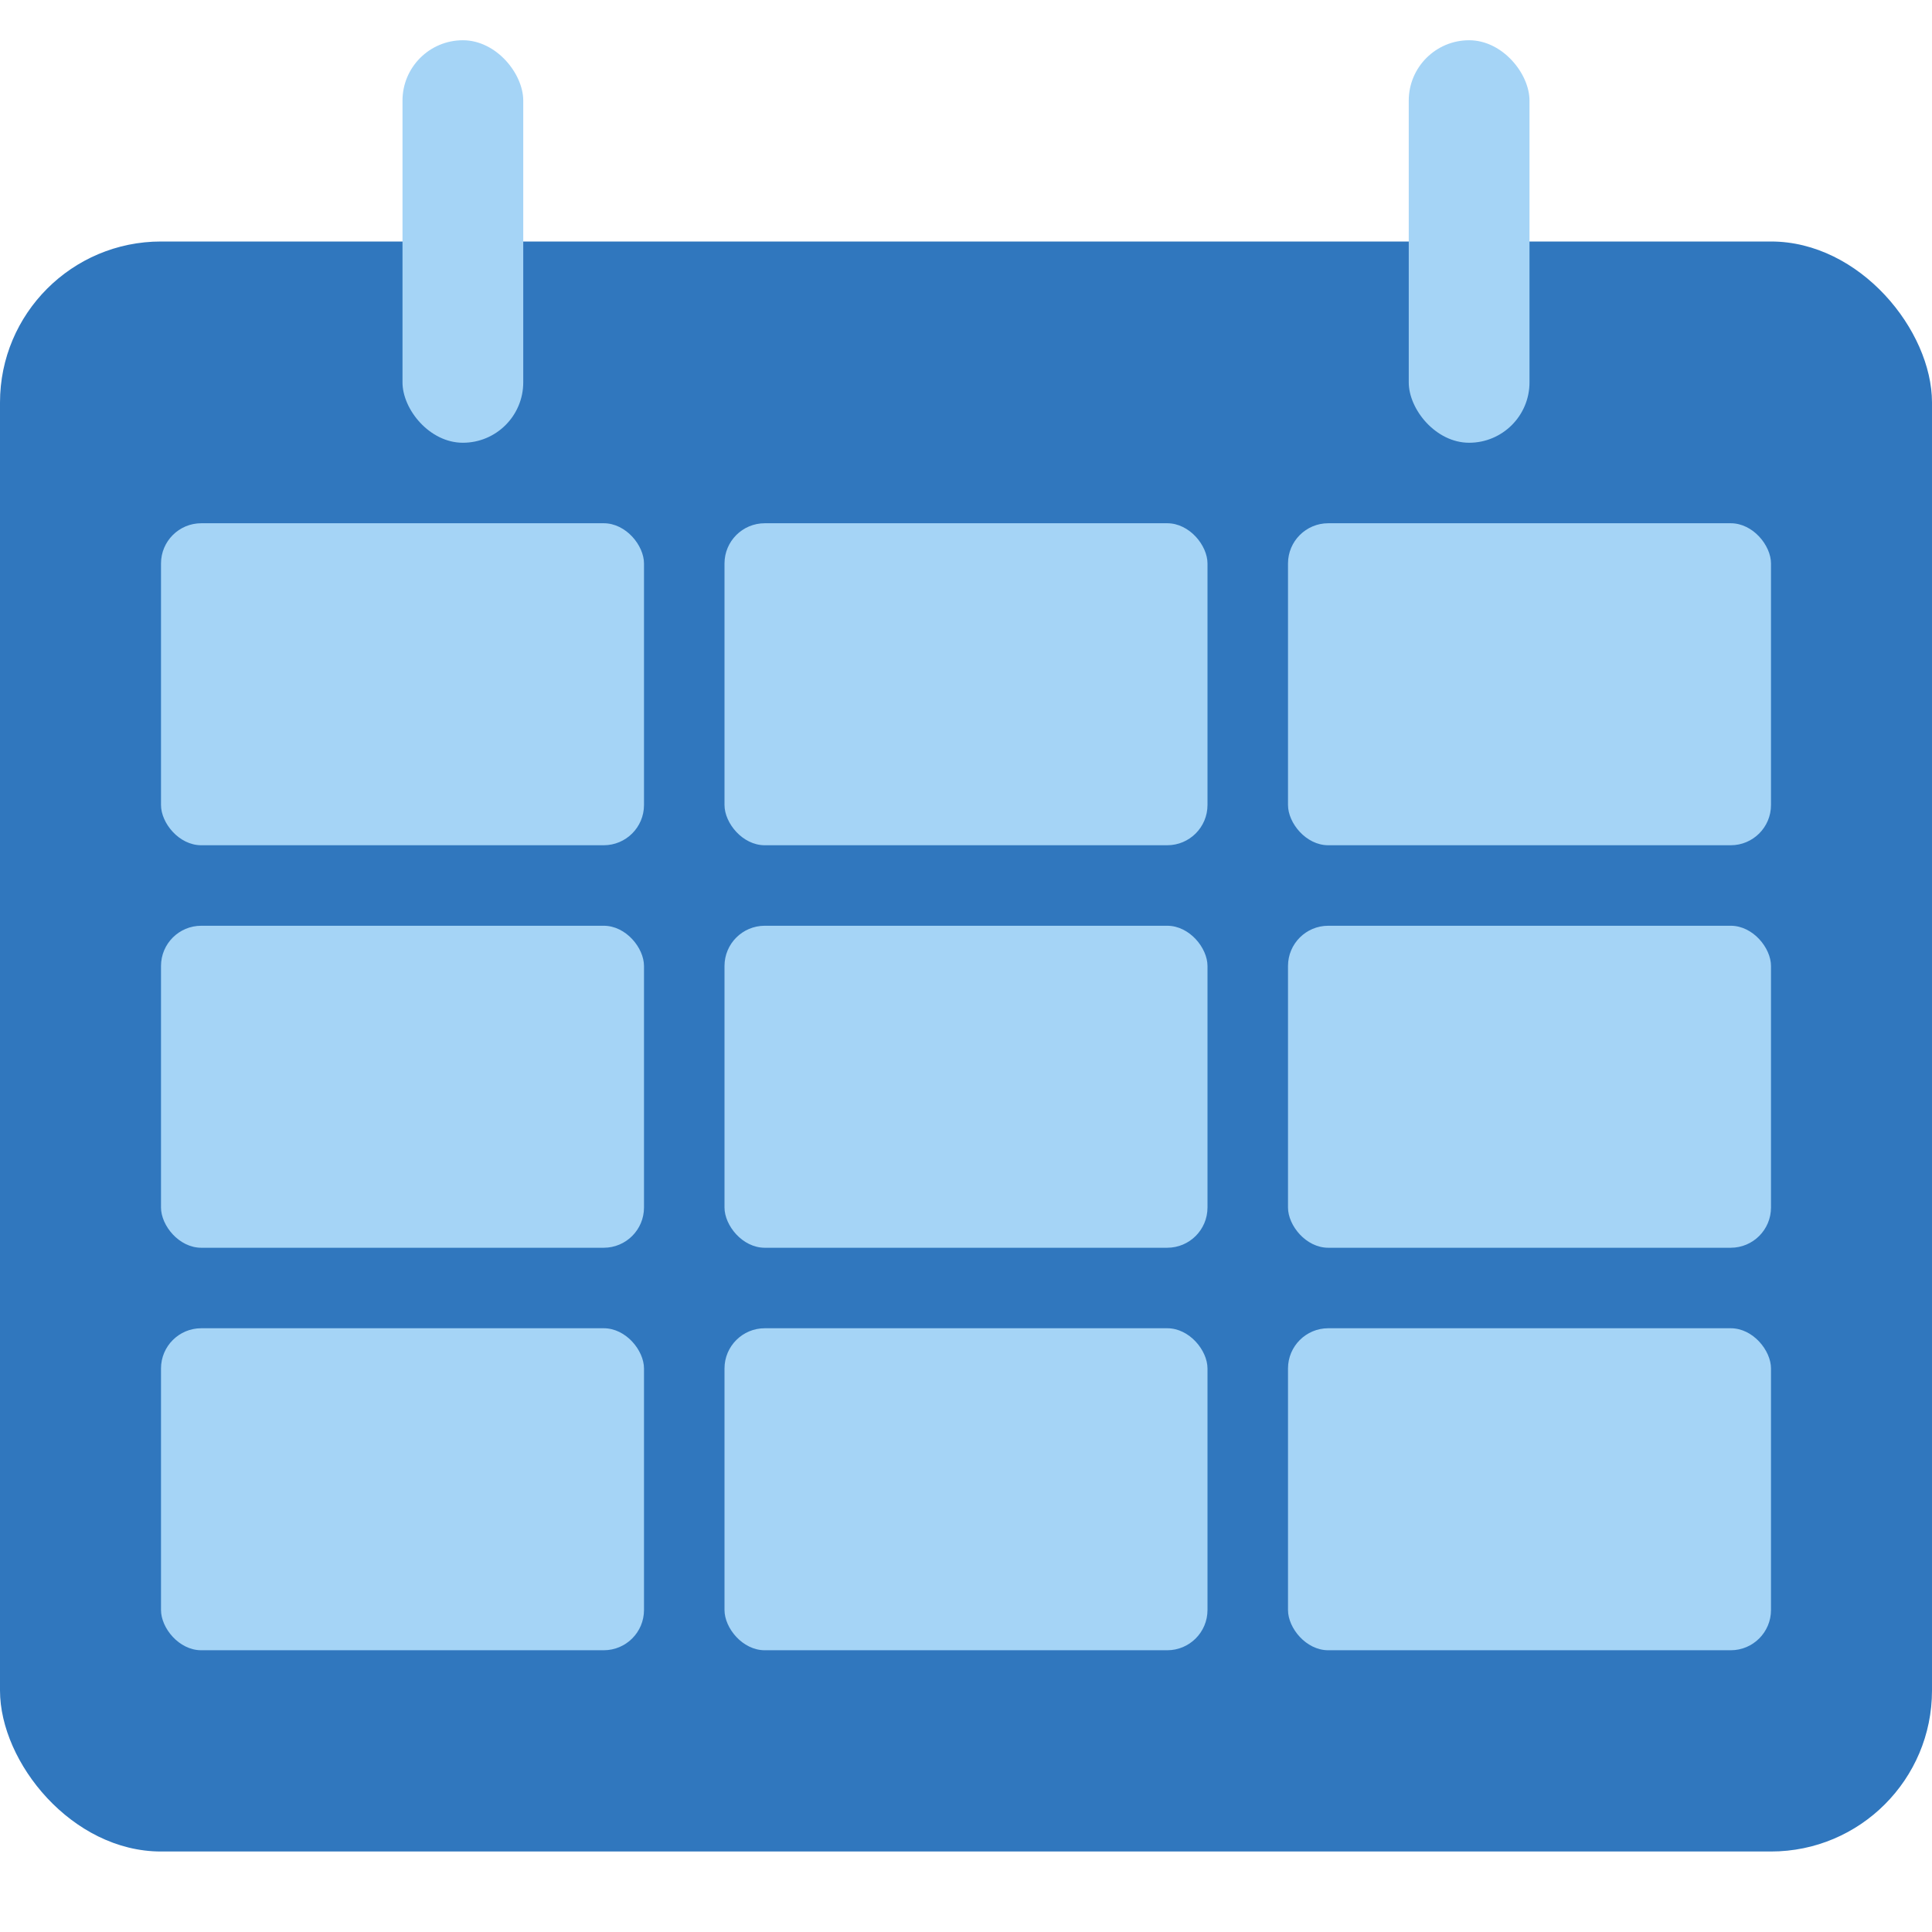
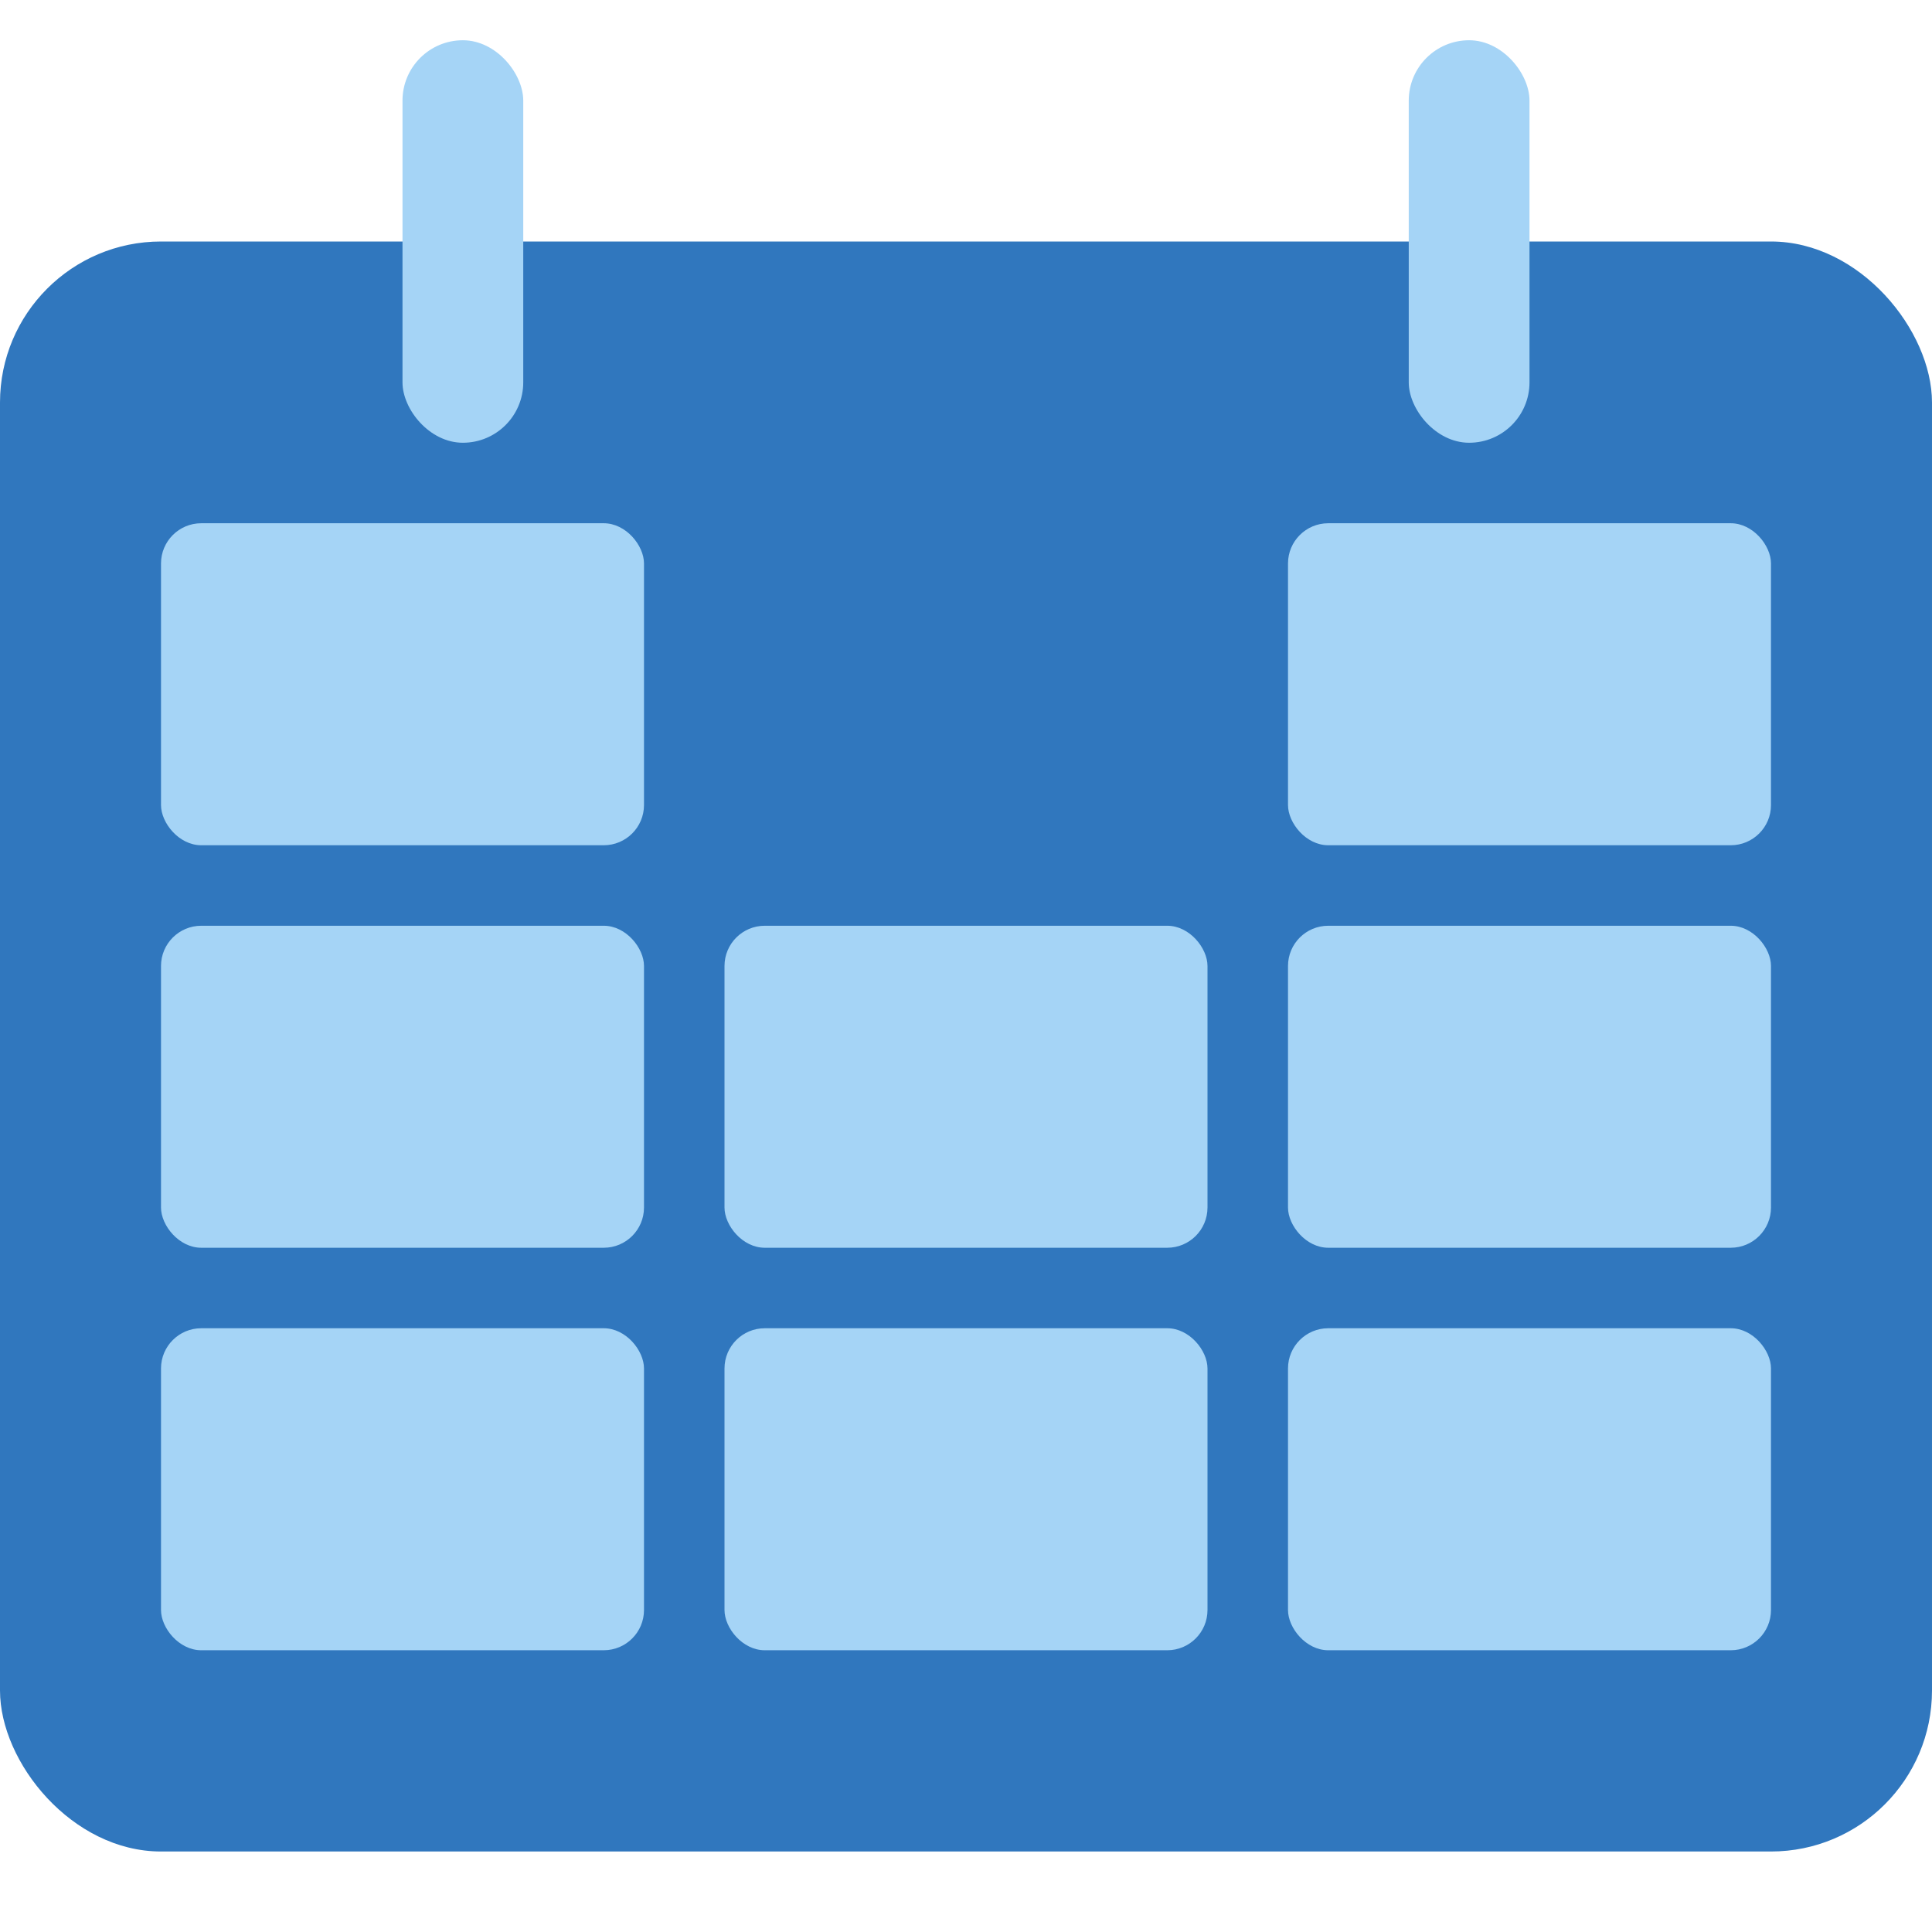
<svg xmlns="http://www.w3.org/2000/svg" width="48" height="48" viewBox="0 0 48 48" fill="none">
  <rect y="6" width="48" height="40" rx="4" fill="#3077BE" />
  <rect x="10" y="1" width="3" height="10" rx="1.5" fill="#A5D4F6" />
  <rect x="35" y="1" width="3" height="10" rx="1.5" fill="#A5D4F6" />
  <rect x="4" y="13" width="12" height="8" rx="1" fill="#A5D4F6" />
-   <rect x="18" y="13" width="12" height="8" rx="1" fill="#A5D4F6" />
  <rect x="32" y="13" width="12" height="8" rx="1" fill="#A5D4F6" />
  <rect x="4" y="23" width="12" height="8" rx="1" fill="#A5D4F6" />
  <rect x="18" y="23" width="12" height="8" rx="1" fill="#A5D4F6" />
  <rect x="32" y="23" width="12" height="8" rx="1" fill="#A5D4F6" />
  <rect x="4" y="33" width="12" height="8" rx="1" fill="#A5D4F6" />
  <rect x="18" y="33" width="12" height="8" rx="1" fill="#A5D4F6" />
  <rect x="32" y="33" width="12" height="8" rx="1" fill="#A5D4F6" />
</svg>